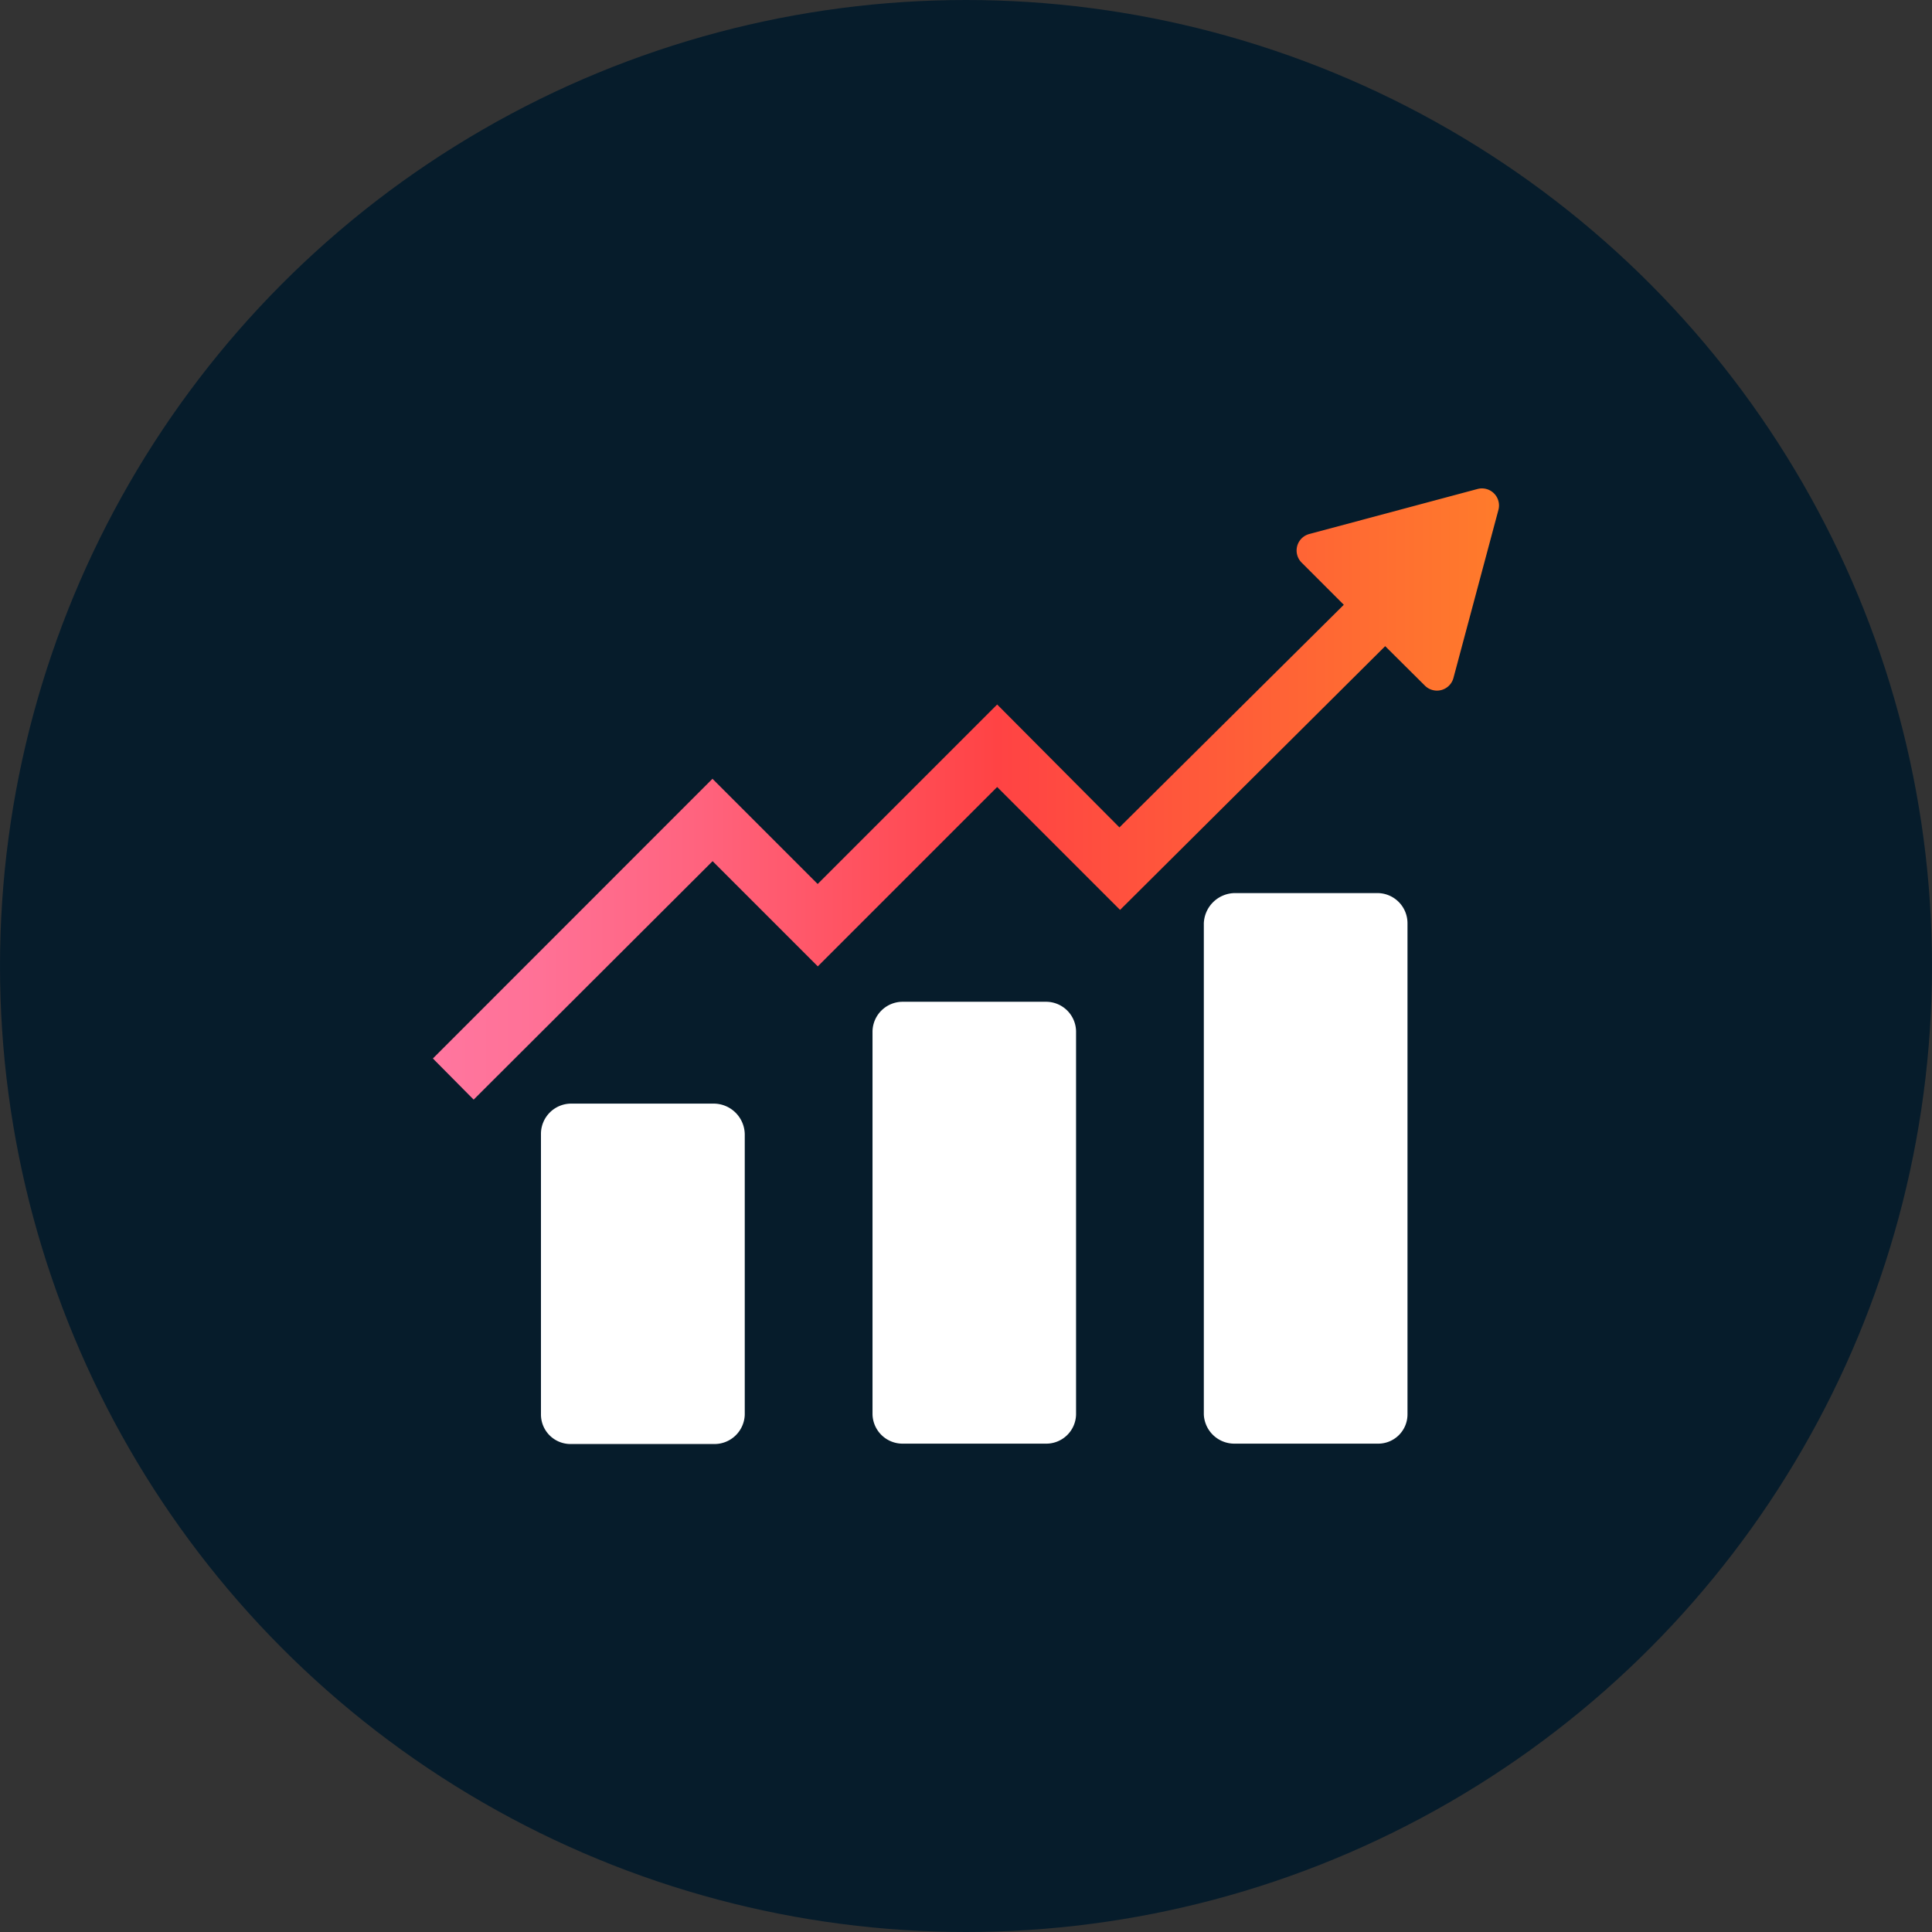
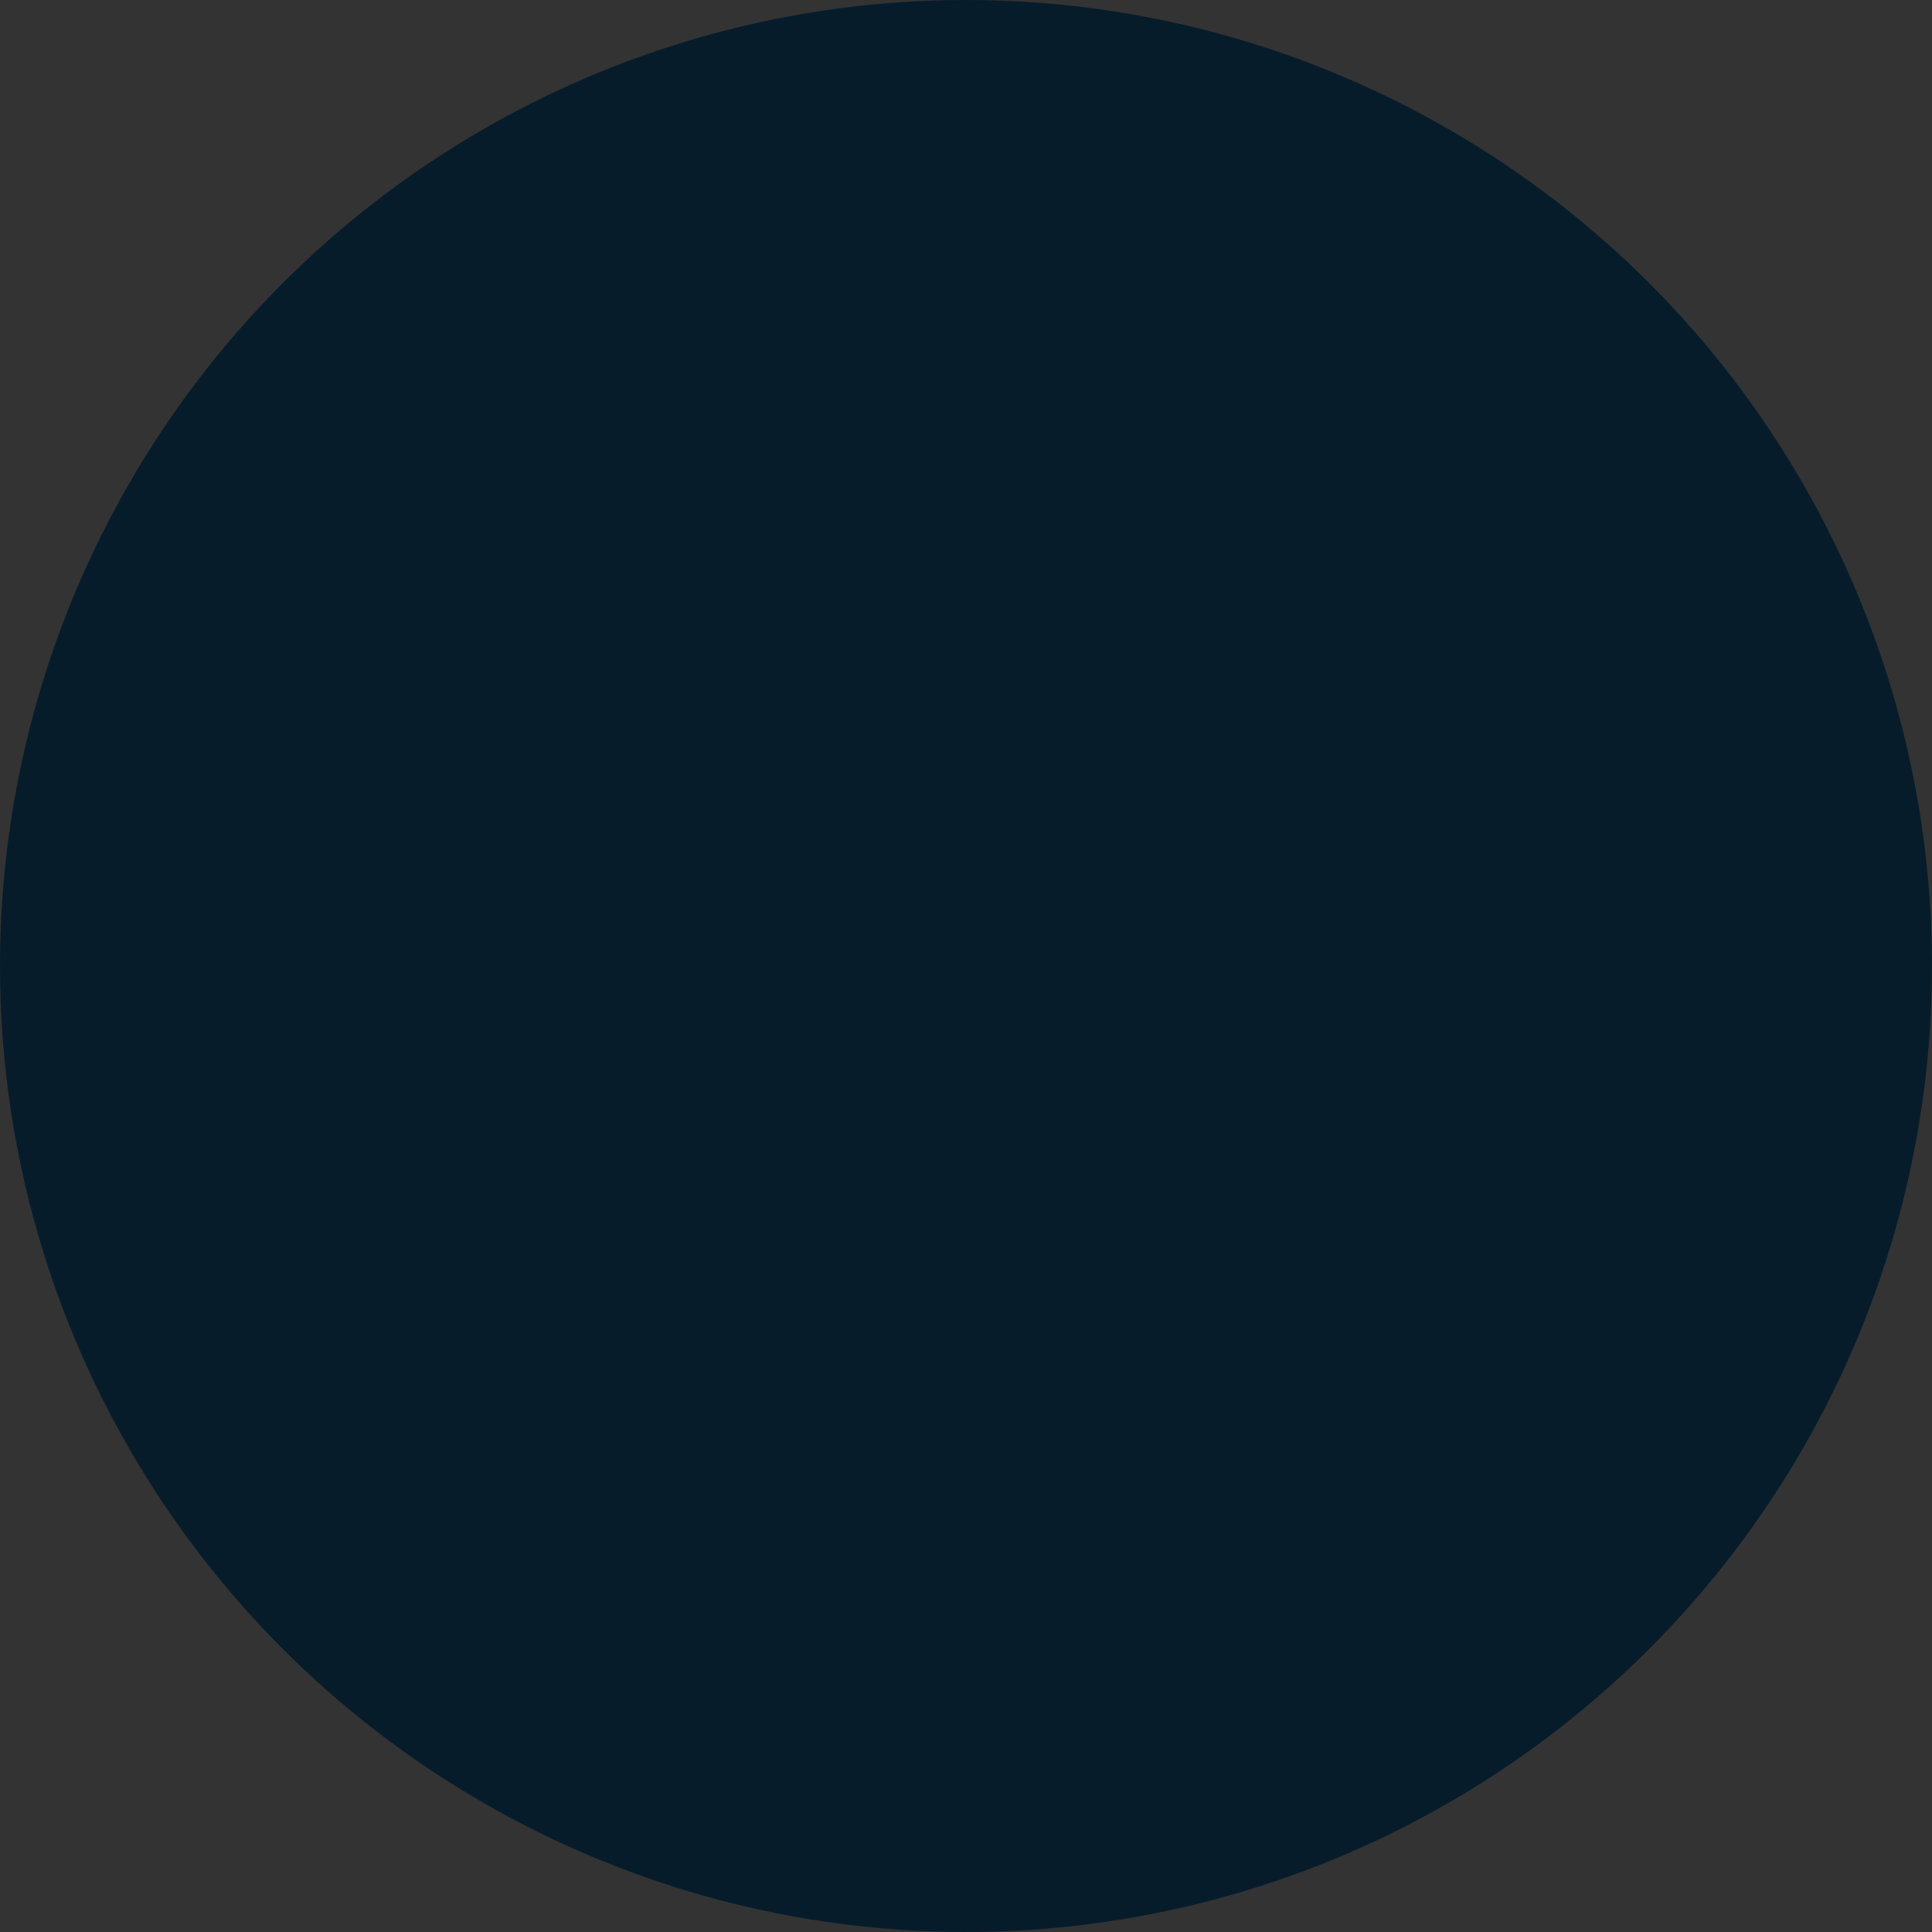
<svg xmlns="http://www.w3.org/2000/svg" id="레이어_1" data-name="레이어 1" viewBox="0 0 155 155">
  <rect x="0" y="0" width="155" height="155" fill="#333333" stroke="none" />
  <defs>
    <style>.cls-1{fill:#051c2c;opacity:0.95;}.cls-2{fill:url(#무제_그라디언트_2);}.cls-3{fill:#fff;}</style>
    <linearGradient id="무제_그라디언트_2" x1="34.73" y1="63.7" x2="120.27" y2="63.7" gradientUnits="userSpaceOnUse">
      <stop offset="0" stop-color="#ff769f" />
      <stop offset="0.1" stop-color="#ff7196" />
      <stop offset="0.25" stop-color="#ff637e" />
      <stop offset="0.44" stop-color="#ff4d57" />
      <stop offset="0.53" stop-color="#ff4344" />
      <stop offset="1" stop-color="#ff7b2b" />
    </linearGradient>
  </defs>
  <title>company_icon_1</title>
  <circle class="cls-1" cx="77.5" cy="77.5" r="77.5" />
-   <path id="_패스_" data-name="&lt;패스&gt;" class="cls-2" d="M118.54,39.23l-13.49,3.61a1.37,1.37,0,0,0-.62,2.3l3.38,3.38-18,17.86L80,56.52l-14.4,14.4-8.44-8.44L34.73,84.92,38,88.22,57.17,69.09l8.44,8.44L80,63.14,89.86,73l21.27-21.16L114.31,55a1.37,1.37,0,0,0,2.3-.62l3.61-13.49A1.37,1.37,0,0,0,118.54,39.23Z" />
-   <path id="_패스_2" data-name="&lt;패스&gt;" class="cls-3" d="M57.27,88.54H45.81A2.43,2.43,0,0,0,43.4,91v22.5a2.37,2.37,0,0,0,2.4,2.35H57.27a2.43,2.43,0,0,0,2.48-2.35V91A2.5,2.5,0,0,0,57.27,88.54Z" />
-   <path id="_패스_3" data-name="&lt;패스&gt;" class="cls-3" d="M83.9,80.37H72.44A2.42,2.42,0,0,0,70,82.74v30.73a2.41,2.41,0,0,0,2.45,2.35H83.9a2.39,2.39,0,0,0,2.43-2.35V82.74A2.41,2.41,0,0,0,83.9,80.37Z" />
-   <path id="_패스_4" data-name="&lt;패스&gt;" class="cls-3" d="M110.53,71.65H99.07a2.52,2.52,0,0,0-2.49,2.43v39.39a2.45,2.45,0,0,0,2.49,2.35h11.46a2.35,2.35,0,0,0,2.39-2.35V74.08A2.42,2.42,0,0,0,110.53,71.65Z" />
</svg>